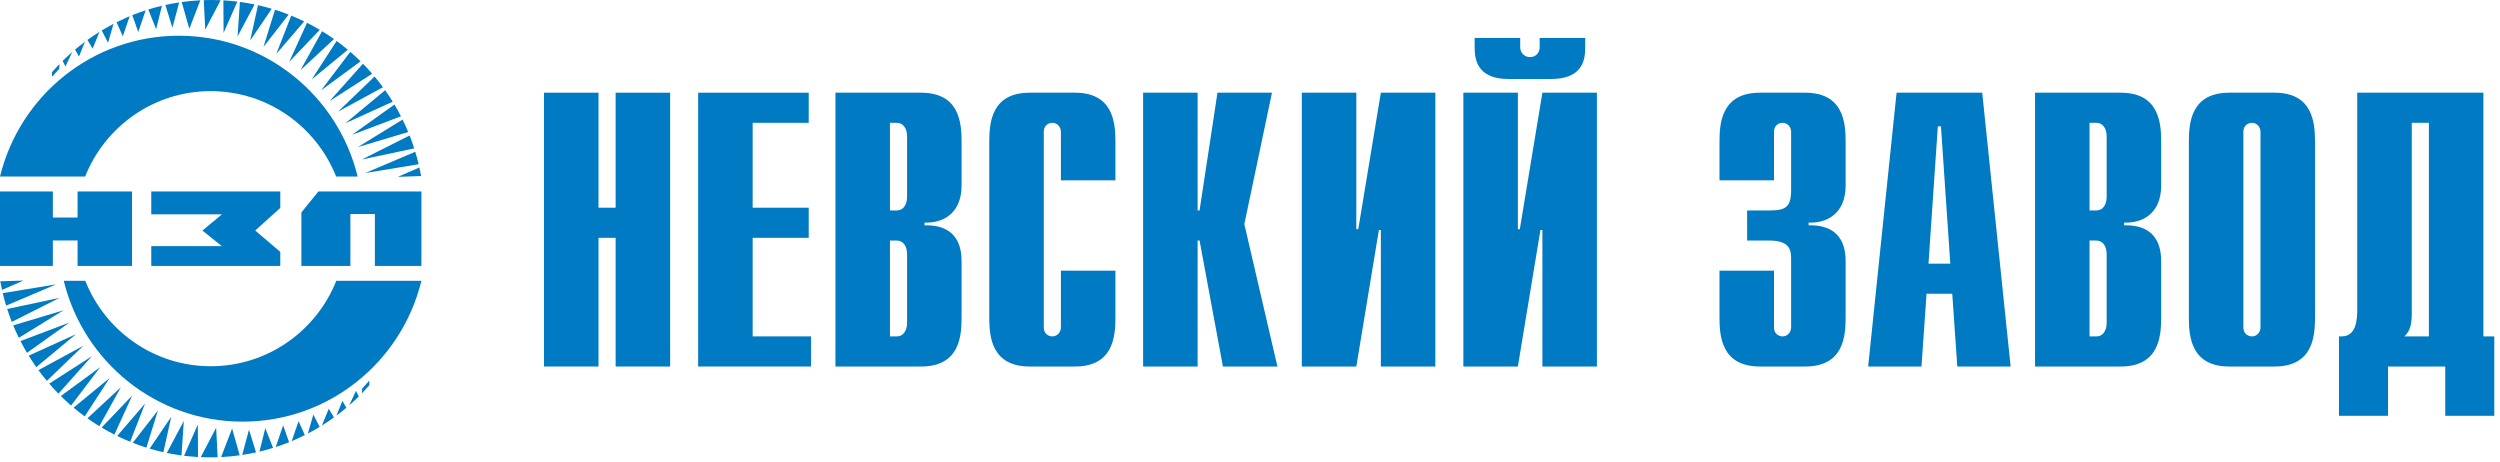
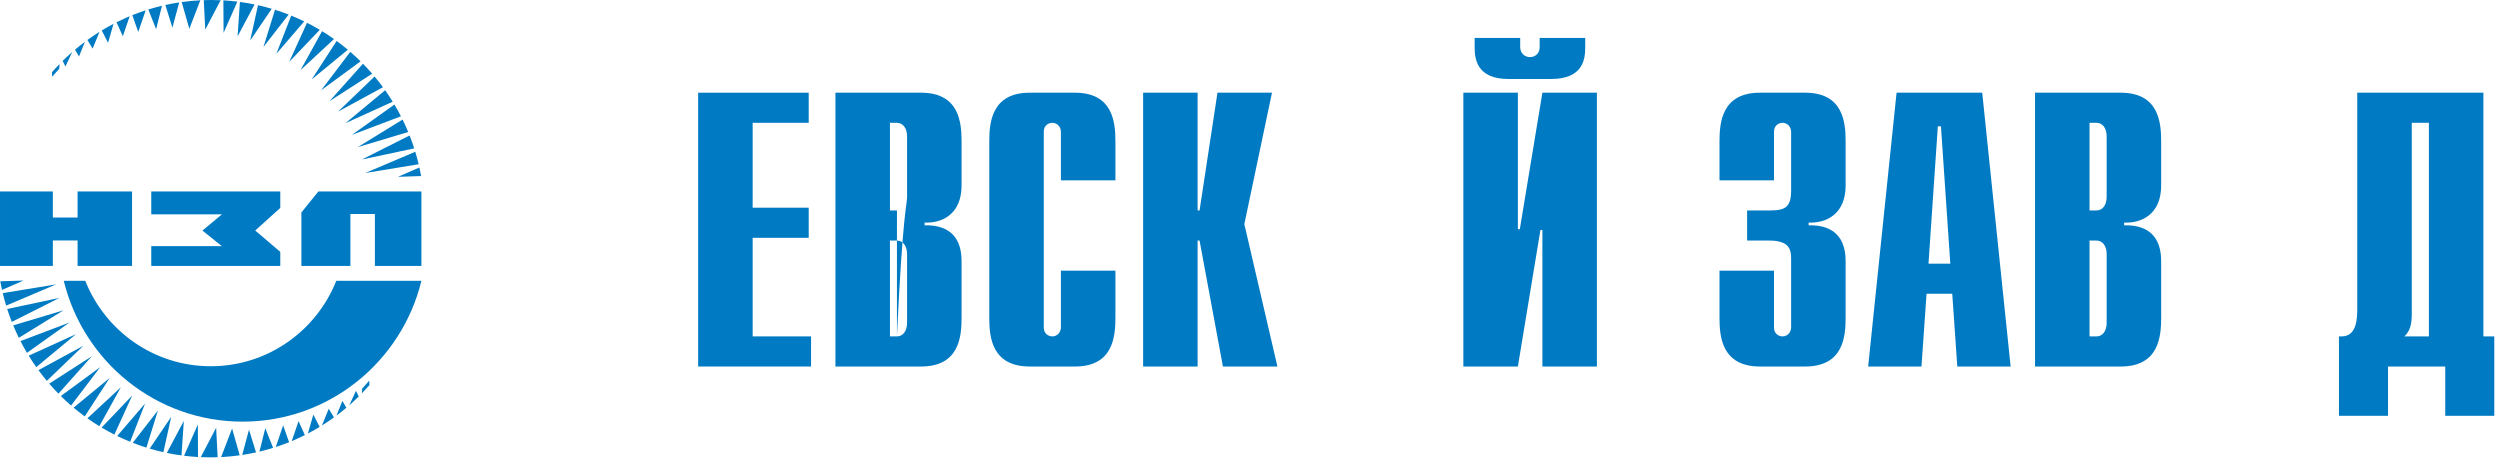
<svg xmlns="http://www.w3.org/2000/svg" width="276px" height="51px" viewBox="0 0 276 51" version="1.1">
  <title>logo/nevsky-zavod</title>
  <g id="Nevsky-Zavod" stroke="none" stroke-width="1" fill="none" fill-rule="evenodd">
    <g id="nevskyzavod-v6-mix2" transform="translate(-974, -56)" fill="#007AC2">
      <g id="logo-nevsky-zavod" transform="translate(974, 56)">
-         <path d="M19.742,3.944 C29.296,3.944 37.309,10.568 39.485,19.493 L37.112,19.493 C34.916,13.966 29.54,10.061 23.255,10.061 C16.97,10.061 11.594,13.966 9.398,19.493 L0,19.493 C2.175,10.568 10.188,3.944 19.742,3.944" id="Fill-1" />
        <path d="M24.359,0.025 L22.66,3.269 L22.496,0.016 C22.769,0.006 23.043,6.375e-05 23.319,6.375e-05 C23.668,6.375e-05 24.015,0.01 24.359,0.025 L24.359,0.025 Z M24.661,0.04 C25.18,0.069 25.695,0.115 26.204,0.177 L24.682,3.631 L24.661,0.04 Z M26.486,0.214 C27.032,0.288 27.572,0.38 28.106,0.49 L26.228,4.021 L26.486,0.214 Z M28.483,0.573 C28.995,0.688 29.501,0.82 30,0.968 L27.618,4.48 L28.483,0.573 Z M30.361,1.077 C30.871,1.237 31.373,1.415 31.867,1.608 L29.086,5.184 L30.361,1.077 Z M32.153,1.724 C32.639,1.921 33.117,2.134 33.586,2.363 L30.505,5.945 L32.153,1.724 Z M33.895,2.516 C34.374,2.759 34.843,3.018 35.303,3.292 L31.925,6.835 L33.895,2.516 Z M35.556,3.443 C36.005,3.717 36.443,4.007 36.871,4.311 L33.178,7.743 L35.556,3.443 Z M37.167,4.524 C37.588,4.833 38,5.154 38.4,5.49 L34.413,8.768 L37.167,4.524 Z M38.674,5.724 C39.063,6.06 39.44,6.409 39.806,6.77 L35.453,9.97 L38.674,5.724 Z M40.07,7.034 C40.421,7.391 40.762,7.758 41.09,8.138 L36.386,11.161 L40.07,7.034 Z M41.351,8.447 C41.673,8.831 41.983,9.227 42.279,9.631 L37.32,12.324 L41.351,8.447 Z M42.52,9.961 C42.812,10.373 43.09,10.796 43.355,11.228 L38.136,13.602 L42.52,9.961 Z M43.545,11.541 C43.798,11.966 44.038,12.399 44.264,12.841 L38.865,14.882 L43.545,11.541 Z M44.444,13.2 C44.664,13.65 44.872,14.107 45.065,14.573 L39.507,16.24 L44.444,13.2 Z M45.221,14.957 C45.405,15.424 45.574,15.899 45.729,16.381 L39.954,17.608 L45.221,14.957 Z M45.845,16.753 C45.984,17.201 46.109,17.677 46.219,18.132 L40.323,19.101 L45.845,16.753 Z M46.3,18.489 C46.369,18.803 46.434,19.118 46.491,19.436 L43.929,19.522 L46.3,18.489 Z M14.249,1.82 L14.317,1.792 L13.561,4.002 L12.867,2.46 C13.215,2.284 13.569,2.118 13.928,1.959 L13.95,1.95 L13.973,1.939 L13.995,1.929 L14.019,1.919 L14.202,1.84 L14.226,1.83 L14.249,1.82 Z M14.608,1.673 L14.676,1.645 L14.685,1.642 C15.143,1.46 15.608,1.294 16.08,1.141 L15.263,3.533 L14.608,1.673 Z M16.373,1.047 C16.868,0.893 17.372,0.757 17.88,0.636 L17.236,3.221 L16.373,1.047 Z M18.255,0.55 C18.759,0.439 19.268,0.344 19.783,0.266 L19.035,3.054 L18.255,0.55 Z M20.06,0.227 C20.737,0.133 21.422,0.066 22.116,0.031 L20.901,3.181 L20.06,0.227 Z M5.741,7.967 C6.011,7.661 6.287,7.361 6.571,7.071 L6.543,7.586 L5.755,8.475 L5.741,7.967 Z M6.917,6.723 C7.259,6.387 7.609,6.061 7.97,5.746 L7.224,7.342 L6.917,6.723 Z M8.284,5.479 C8.64,5.18 9.005,4.89 9.378,4.612 L8.72,6.238 L8.284,5.479 Z M9.654,4.409 C10.088,4.096 10.532,3.798 10.987,3.515 L10.227,5.369 L9.654,4.409 Z M11.233,3.362 C11.657,3.105 12.091,2.861 12.533,2.63 L11.928,4.725 L11.233,3.362 Z" id="Fill-3" />
        <path d="M0.001,21.136 L5.835,21.136 L5.835,24.018 L8.566,24.018 L8.566,21.136 L14.578,21.136 L14.578,29.357 L8.566,29.357 L8.566,26.544 L5.835,26.544 L5.835,29.357 L0.001,29.357 L0.001,21.136 Z M41.387,21.136 L43.233,21.136 L46.523,21.136 L46.523,29.357 L41.387,29.357 L41.387,23.623 L38.684,23.623 L38.684,29.357 L33.272,29.357 L33.272,23.456 L35.149,21.136 L37.457,21.136 L38.684,21.136 L41.387,21.136 Z M24.495,27.176 L16.7,27.176 L16.7,29.357 L27.859,29.357 L29.903,29.357 L30.944,29.357 L30.944,27.808 L28.178,25.449 L30.944,22.952 L30.944,21.136 L29.903,21.136 L27.859,21.136 L16.7,21.136 L16.7,23.662 L24.504,23.662 L22.348,25.453 L24.495,27.176 Z" id="Fill-5" />
        <path d="M26.781,46.549 C17.227,46.549 9.214,39.926 7.039,31 L9.411,31 C11.607,36.527 16.984,40.433 23.268,40.433 C29.552,40.433 34.929,36.527 37.125,31 L46.523,31 C44.348,39.926 36.335,46.549 26.781,46.549" id="Fill-7" />
        <path d="M22.163,50.468 L23.863,47.224 L24.027,50.477 C23.754,50.487 23.479,50.493 23.204,50.493 C22.855,50.493 22.509,50.484 22.163,50.468 L22.163,50.468 Z M21.861,50.454 C21.342,50.424 20.829,50.378 20.319,50.316 L21.841,46.863 L21.861,50.454 Z M20.037,50.279 C19.491,50.205 18.95,50.113 18.417,50.004 L20.295,46.472 L20.037,50.279 Z M18.039,49.921 C17.527,49.805 17.022,49.673 16.524,49.525 L18.905,46.013 L18.039,49.921 Z M16.162,49.416 C15.652,49.256 15.15,49.078 14.656,48.885 L17.437,45.31 L16.162,49.416 Z M14.37,48.769 C13.884,48.572 13.406,48.359 12.937,48.131 L16.017,44.547 L14.37,48.769 Z M12.628,47.977 C12.149,47.734 11.679,47.475 11.219,47.201 L14.599,43.659 L12.628,47.977 Z M10.967,47.05 C10.518,46.776 10.08,46.486 9.652,46.182 L13.345,42.751 L10.967,47.05 Z M9.356,45.969 C8.935,45.66 8.523,45.339 8.124,45.003 L12.11,41.725 L9.356,45.969 Z M7.848,44.77 C7.46,44.433 7.083,44.084 6.717,43.723 L11.07,40.524 L7.848,44.77 Z M6.453,43.46 C6.102,43.103 5.761,42.735 5.433,42.355 L10.136,39.332 L6.453,43.46 Z M5.171,42.046 C4.85,41.662 4.541,41.267 4.243,40.863 L9.204,38.17 L5.171,42.046 Z M4.003,40.532 C3.711,40.12 3.434,39.697 3.168,39.266 L8.387,36.891 L4.003,40.532 Z M2.978,38.952 C2.725,38.527 2.485,38.094 2.259,37.653 L7.658,35.611 L2.978,38.952 Z M2.079,37.293 C1.858,36.843 1.651,36.386 1.458,35.921 L7.016,34.254 L2.079,37.293 Z M1.302,35.536 C1.118,35.069 0.949,34.594 0.794,34.112 L6.569,32.885 L1.302,35.536 Z M0.677,33.74 C0.54,33.292 0.414,32.816 0.304,32.361 L6.2,31.392 L0.677,33.74 Z M0.222,32.004 C0.153,31.691 0.089,31.375 0.032,31.057 L2.594,30.972 L0.222,32.004 Z M32.275,48.673 L32.205,48.701 L32.962,46.492 L33.656,48.034 C33.308,48.209 32.954,48.376 32.596,48.534 L32.573,48.544 L32.55,48.554 L32.527,48.564 L32.504,48.574 L32.32,48.653 L32.297,48.663 L32.275,48.673 Z M31.915,48.82 L31.848,48.848 L31.838,48.852 C31.379,49.033 30.914,49.199 30.442,49.352 L31.26,46.96 L31.915,48.82 Z M30.15,49.446 C29.655,49.6 29.152,49.736 28.643,49.858 L29.287,47.273 L30.15,49.446 Z M28.267,49.943 C27.764,50.054 27.255,50.15 26.74,50.227 L27.489,47.439 L28.267,49.943 Z M26.463,50.266 C25.786,50.361 25.101,50.428 24.407,50.463 L25.623,47.312 L26.463,50.266 Z M40.781,42.526 C40.512,42.832 40.235,43.131 39.951,43.423 L39.98,42.907 L40.768,42.018 L40.781,42.526 Z M39.605,43.77 C39.264,44.106 38.914,44.432 38.553,44.747 L39.3,43.151 L39.605,43.77 Z M38.239,45.014 C37.883,45.313 37.519,45.603 37.145,45.882 L37.802,44.255 L38.239,45.014 Z M36.868,46.084 C36.435,46.397 35.99,46.696 35.536,46.979 L36.295,45.124 L36.868,46.084 Z M35.29,47.131 C34.865,47.388 34.431,47.632 33.99,47.863 L34.594,45.769 L35.29,47.131 Z" id="Fill-9" />
-         <polygon id="Fill-11" points="60.057 10.234 66.075 10.234 66.075 22.93 67.966 22.93 67.966 10.234 73.983 10.234 73.983 40.463 67.966 40.463 67.966 26.255 66.075 26.255 66.075 40.463 60.057 40.463" />
        <polygon id="Fill-13" points="77.076 10.234 89.282 10.234 89.282 13.559 83.093 13.559 83.093 22.93 89.282 22.93 89.282 26.255 83.093 26.255 83.093 37.138 89.54 37.138 89.54 40.463 77.076 40.463" />
-         <path d="M99.023,37.138 C99.668,37.138 100.141,36.576 100.141,35.627 L100.141,28.068 C100.141,27.119 99.668,26.558 99.023,26.558 L98.25,26.558 L98.25,37.138 L99.023,37.138 Z M99.023,23.232 C99.668,23.232 100.141,22.671 100.141,21.721 L100.141,15.07 C100.141,14.121 99.668,13.56 99.023,13.56 L98.25,13.56 L98.25,23.232 L99.023,23.232 Z M92.232,10.234 L101.688,10.234 C105.9,10.234 106.158,13.516 106.158,15.632 L106.158,20.469 C106.158,23.751 103.88,24.657 102.075,24.571 L102.075,24.873 C106.115,24.787 106.158,27.896 106.158,28.976 L106.158,35.066 C106.158,37.181 105.9,40.463 101.688,40.463 L92.232,40.463 L92.232,10.234 Z" id="Fill-15" />
+         <path d="M99.023,37.138 C99.668,37.138 100.141,36.576 100.141,35.627 L100.141,28.068 C100.141,27.119 99.668,26.558 99.023,26.558 L98.25,26.558 L98.25,37.138 L99.023,37.138 Z C99.668,23.232 100.141,22.671 100.141,21.721 L100.141,15.07 C100.141,14.121 99.668,13.56 99.023,13.56 L98.25,13.56 L98.25,23.232 L99.023,23.232 Z M92.232,10.234 L101.688,10.234 C105.9,10.234 106.158,13.516 106.158,15.632 L106.158,20.469 C106.158,23.751 103.88,24.657 102.075,24.571 L102.075,24.873 C106.115,24.787 106.158,27.896 106.158,28.976 L106.158,35.066 C106.158,37.181 105.9,40.463 101.688,40.463 L92.232,40.463 L92.232,10.234 Z" id="Fill-15" />
        <path d="M123.142,35.065 C123.142,37.181 122.883,40.463 118.672,40.463 L113.687,40.463 C109.474,40.463 109.216,37.181 109.216,35.065 L109.216,15.632 C109.216,13.517 109.474,10.234 113.687,10.234 L118.672,10.234 C122.883,10.234 123.142,13.517 123.142,15.632 L123.142,19.907 L117.124,19.907 L117.124,14.552 C117.124,14.034 116.738,13.559 116.179,13.559 C115.835,13.559 115.233,13.775 115.233,14.552 L115.233,36.145 C115.233,36.922 115.835,37.138 116.179,37.138 C116.738,37.138 117.124,36.662 117.124,36.145 L117.124,29.882 L123.142,29.882 L123.142,35.065 Z" id="Fill-17" />
        <polygon id="Fill-19" points="126.2 10.234 132.217 10.234 132.217 23.232 132.432 23.232 134.409 10.234 140.426 10.234 137.374 24.744 141.028 40.463 135.011 40.463 132.432 26.557 132.217 26.557 132.217 40.463 126.2 40.463" />
-         <polygon id="Fill-21" points="143.721 10.234 149.737 10.234 149.737 25.305 149.953 25.305 152.446 10.234 158.463 10.234 158.463 40.463 152.446 40.463 152.446 25.391 152.231 25.391 149.737 40.463 143.721 40.463" />
        <path d="M167.83,4.188 L167.83,5.225 C167.83,5.829 168.303,6.304 168.904,6.304 C169.592,6.304 169.979,5.786 169.979,5.225 L169.979,4.188 L175.008,4.188 L175.008,5.225 C175.008,6.52 174.794,8.722 171.226,8.722 L166.541,8.722 C163.016,8.722 162.802,6.477 162.802,5.225 L162.802,4.188 L167.83,4.188 Z M161.555,10.234 L167.573,10.234 L167.573,25.305 L167.788,25.305 L170.28,10.234 L176.297,10.234 L176.297,40.463 L170.28,40.463 L170.28,25.391 L170.064,25.391 L167.573,40.463 L161.555,40.463 L161.555,10.234 Z" id="Fill-23" />
        <path d="M195.849,29.882 L195.849,36.145 C195.849,36.922 196.451,37.138 196.795,37.138 C197.354,37.138 197.74,36.662 197.74,36.145 L197.74,28.544 C197.74,27.594 197.569,26.557 195.333,26.557 L192.883,26.557 L192.883,23.232 L195.419,23.232 C197.138,23.232 197.74,22.844 197.74,20.987 L197.74,14.553 C197.74,14.034 197.354,13.559 196.795,13.559 C196.451,13.559 195.849,13.775 195.849,14.553 L195.849,19.908 L189.832,19.908 L189.832,15.632 C189.832,13.517 190.09,10.234 194.302,10.234 L199.287,10.234 C203.5,10.234 203.758,13.517 203.758,15.632 L203.758,20.469 C203.758,23.75 201.479,24.658 199.674,24.571 L199.674,24.874 C203.714,24.787 203.758,27.896 203.758,28.976 L203.758,35.065 C203.758,37.181 203.5,40.463 199.287,40.463 L194.302,40.463 C190.09,40.463 189.832,37.181 189.832,35.065 L189.832,29.882 L195.849,29.882 Z" id="Fill-25" />
        <path d="M215.313,29.106 L214.281,13.948 L213.937,13.948 L212.906,29.106 L215.313,29.106 Z M209.382,10.234 L218.837,10.234 L221.974,40.463 L216.086,40.463 L215.528,32.431 L212.691,32.431 L212.132,40.463 L206.244,40.463 L209.382,10.234 Z" id="Fill-27" />
        <path d="M231.459,37.138 C232.103,37.138 232.576,36.576 232.576,35.627 L232.576,28.068 C232.576,27.119 232.103,26.558 231.459,26.558 L230.684,26.558 L230.684,37.138 L231.459,37.138 Z M231.459,23.232 C232.103,23.232 232.576,22.671 232.576,21.721 L232.576,15.07 C232.576,14.121 232.103,13.56 231.459,13.56 L230.684,13.56 L230.684,23.232 L231.459,23.232 Z M224.668,10.234 L234.122,10.234 C238.335,10.234 238.593,13.516 238.593,15.632 L238.593,20.469 C238.593,23.751 236.315,24.657 234.51,24.571 L234.51,24.873 C238.55,24.787 238.593,27.896 238.593,28.976 L238.593,35.066 C238.593,37.181 238.335,40.463 234.122,40.463 L224.668,40.463 L224.668,10.234 Z" id="Fill-29" />
-         <path d="M249.56,14.553 C249.56,14.034 249.173,13.559 248.614,13.559 C248.27,13.559 247.668,13.775 247.668,14.553 L247.668,36.145 C247.668,36.922 248.27,37.138 248.614,37.138 C249.173,37.138 249.56,36.662 249.56,36.145 L249.56,14.553 Z M241.651,15.632 C241.651,13.517 241.908,10.234 246.121,10.234 L251.106,10.234 C255.318,10.234 255.576,13.517 255.576,15.632 L255.576,35.065 C255.576,37.181 255.318,40.463 251.106,40.463 L246.121,40.463 C241.908,40.463 241.651,37.181 241.651,35.065 L241.651,15.632 Z" id="Fill-31" />
        <path d="M266.259,34.72 C266.259,35.928 266.001,36.62 265.442,37.138 L268.15,37.138 L268.15,13.559 L266.259,13.559 L266.259,34.72 Z M274.167,37.138 L275.37,37.138 L275.37,45.905 L269.955,45.905 L269.955,40.463 L263.637,40.463 L263.637,45.905 L258.221,45.905 L258.221,37.138 L258.523,37.138 C260.156,37.138 260.241,35.238 260.241,34.115 L260.241,10.234 L274.167,10.234 L274.167,37.138 Z" id="Fill-33" />
      </g>
    </g>
  </g>
</svg>